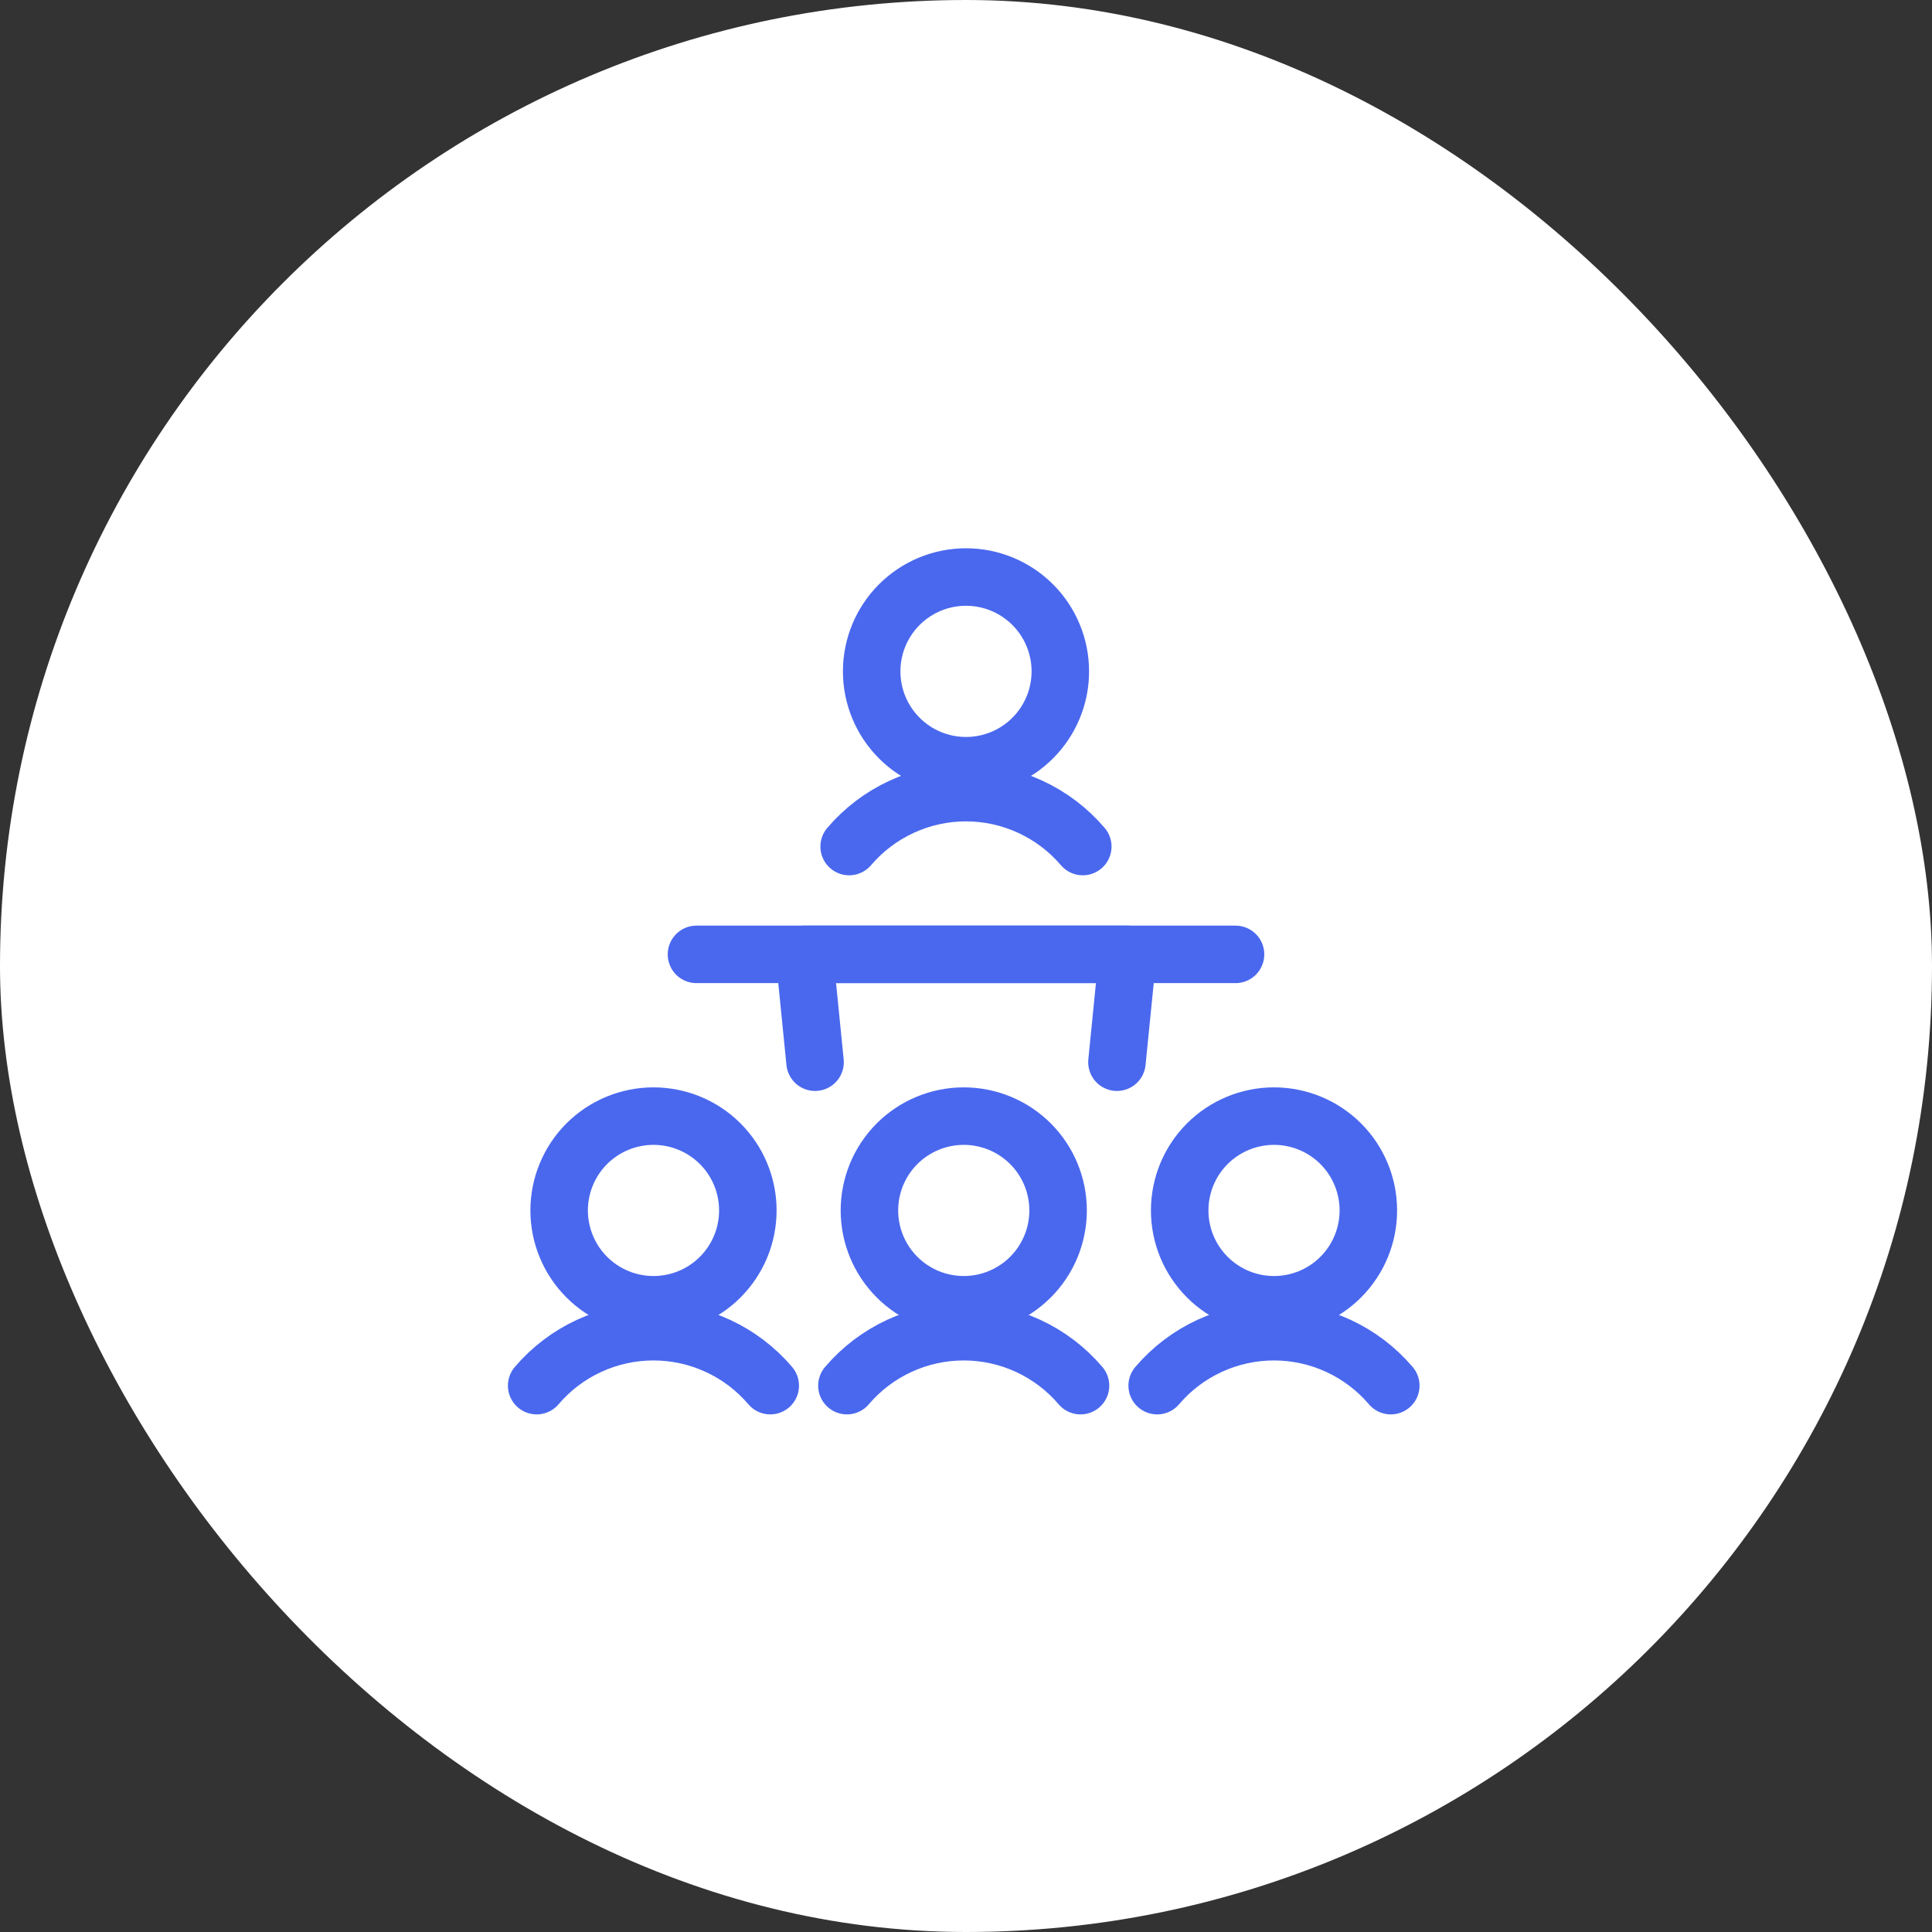
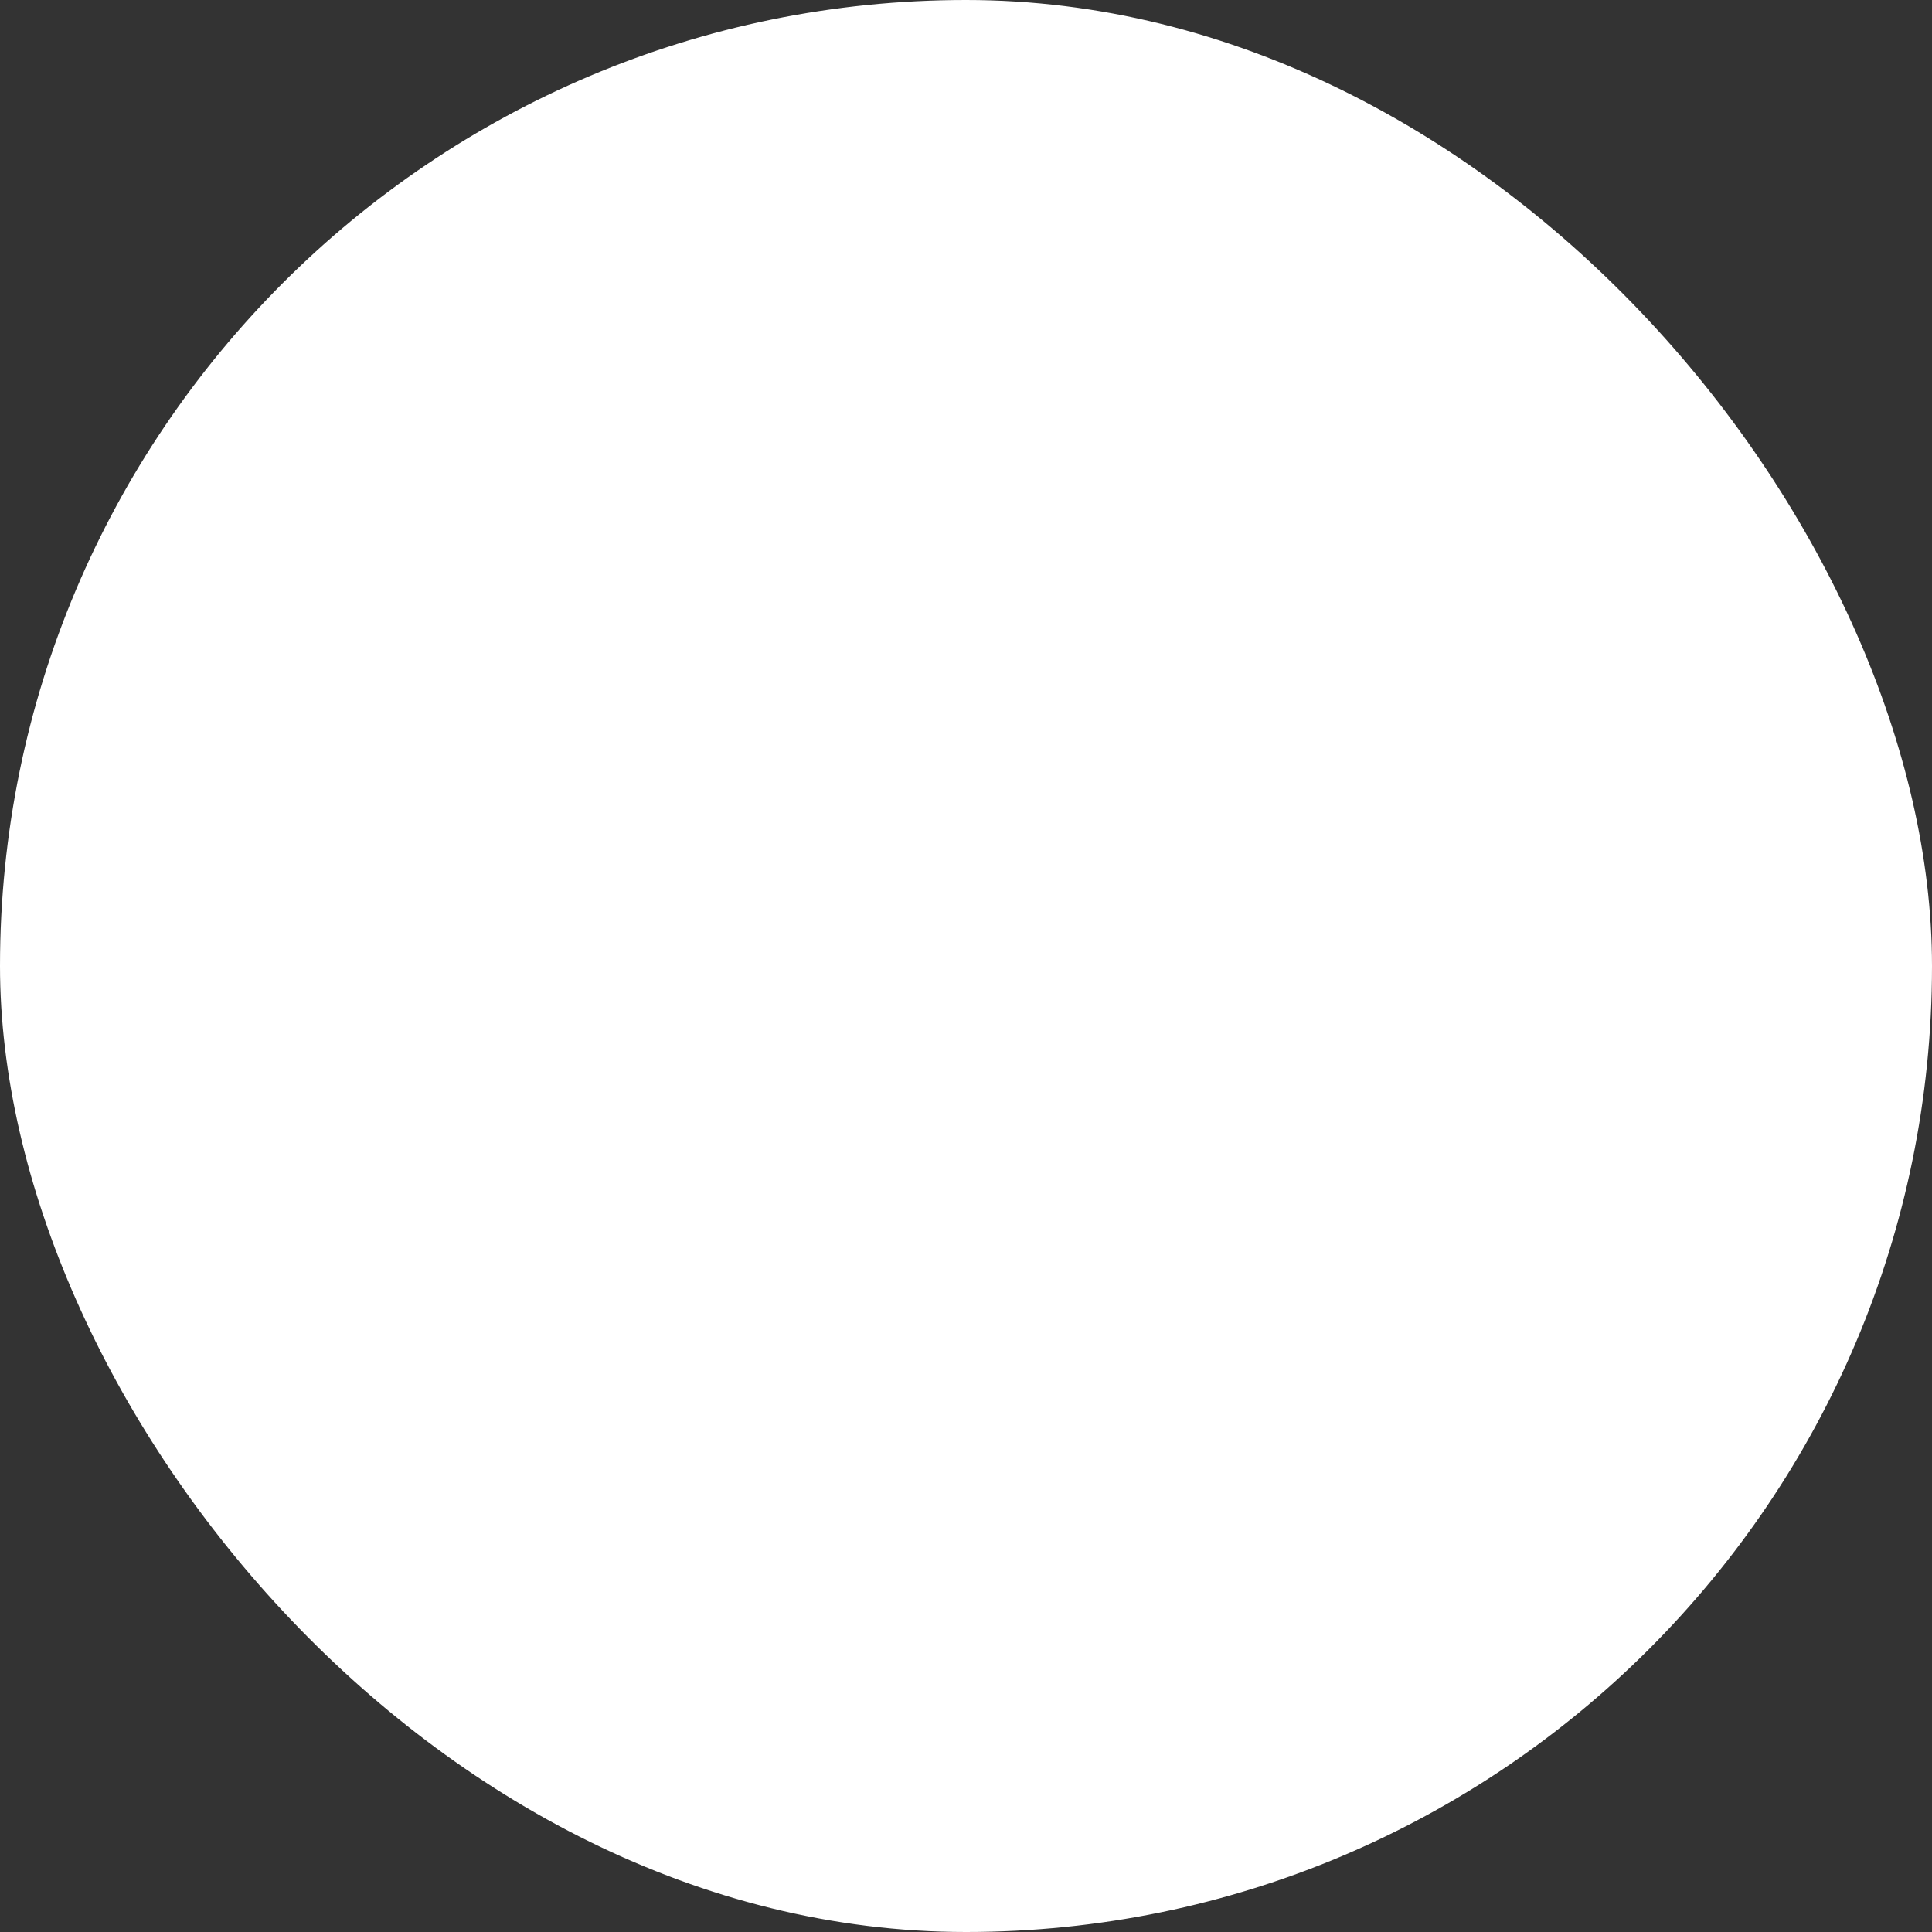
<svg xmlns="http://www.w3.org/2000/svg" width="63" height="63" viewBox="0 0 63 63" fill="none">
  <rect x="0" y="0" width="63" height="63" fill="#333333" stroke="none" />
  <rect width="63" height="63" rx="31.5" fill="white" />
  <g clip-path="url(#clip0_4108_1482)">
    <g clip-path="url(#clip1_4108_1482)">
-       <path d="M22.711 31.121H40.289" stroke="#4A68EE" stroke-width="1.875" stroke-linecap="round" stroke-linejoin="round" />
      <path d="M26.578 34.637L26.227 31.121H36.773L36.422 34.637" stroke="#4A68EE" stroke-width="1.875" stroke-linecap="round" stroke-linejoin="round" />
-       <path d="M28.424 21.893C28.424 22.708 28.748 23.491 29.325 24.068C29.902 24.645 30.684 24.969 31.5 24.969C32.316 24.969 33.098 24.645 33.675 24.068C34.252 23.491 34.576 22.708 34.576 21.893C34.576 21.077 34.252 20.294 33.675 19.717C33.098 19.14 32.316 18.816 31.5 18.816C30.684 18.816 29.902 19.14 29.325 19.717C28.748 20.294 28.424 21.077 28.424 21.893Z" stroke="#4A68EE" stroke-width="1.875" stroke-linecap="round" stroke-linejoin="round" />
-       <path d="M35.308 27.605C34.838 27.054 34.254 26.611 33.597 26.308C32.939 26.004 32.223 25.846 31.499 25.846C30.775 25.846 30.059 26.004 29.401 26.308C28.744 26.611 28.16 27.054 27.69 27.605" stroke="#4A68EE" stroke-width="1.875" stroke-linecap="round" stroke-linejoin="round" />
      <path d="M18.233 39.471C18.233 40.287 18.558 41.069 19.134 41.646C19.711 42.223 20.494 42.547 21.31 42.547C22.125 42.547 22.908 42.223 23.485 41.646C24.062 41.069 24.386 40.287 24.386 39.471C24.386 38.655 24.062 37.872 23.485 37.295C22.908 36.719 22.125 36.395 21.31 36.395C20.494 36.395 19.711 36.719 19.134 37.295C18.558 37.872 18.233 38.655 18.233 39.471Z" stroke="#4A68EE" stroke-width="1.875" stroke-linecap="round" stroke-linejoin="round" />
      <path d="M25.117 45.184C24.648 44.632 24.064 44.189 23.406 43.886C22.749 43.582 22.033 43.425 21.309 43.425C20.584 43.425 19.869 43.582 19.211 43.886C18.553 44.189 17.97 44.632 17.5 45.184" stroke="#4A68EE" stroke-width="1.875" stroke-linecap="round" stroke-linejoin="round" />
      <path d="M28.351 39.471C28.351 40.287 28.675 41.069 29.252 41.646C29.828 42.223 30.611 42.547 31.427 42.547C32.243 42.547 33.025 42.223 33.602 41.646C34.179 41.069 34.503 40.287 34.503 39.471C34.503 38.655 34.179 37.872 33.602 37.295C33.025 36.719 32.243 36.395 31.427 36.395C30.611 36.395 29.828 36.719 29.252 37.295C28.675 37.872 28.351 38.655 28.351 39.471Z" stroke="#4A68EE" stroke-width="1.875" stroke-linecap="round" stroke-linejoin="round" />
      <path d="M35.234 45.184C34.765 44.632 34.181 44.189 33.523 43.886C32.866 43.582 32.15 43.425 31.426 43.425C30.701 43.425 29.986 43.582 29.328 43.886C28.671 44.189 28.087 44.632 27.617 45.184" stroke="#4A68EE" stroke-width="1.875" stroke-linecap="round" stroke-linejoin="round" />
      <path d="M38.468 39.471C38.468 40.287 38.792 41.069 39.369 41.646C39.946 42.223 40.728 42.547 41.544 42.547C42.36 42.547 43.142 42.223 43.719 41.646C44.296 41.069 44.62 40.287 44.62 39.471C44.62 38.655 44.296 37.872 43.719 37.295C43.142 36.719 42.36 36.395 41.544 36.395C40.728 36.395 39.946 36.719 39.369 37.295C38.792 37.872 38.468 38.655 38.468 39.471Z" stroke="#4A68EE" stroke-width="1.875" stroke-linecap="round" stroke-linejoin="round" />
      <path d="M45.352 45.184C44.882 44.632 44.298 44.189 43.641 43.886C42.983 43.582 42.267 43.425 41.543 43.425C40.819 43.425 40.103 43.582 39.445 43.886C38.788 44.189 38.204 44.632 37.734 45.184" stroke="#4A68EE" stroke-width="1.875" stroke-linecap="round" stroke-linejoin="round" />
    </g>
  </g>
  <defs>
    <clipPath id="clip0_4108_1482">
-       <rect width="30" height="30" fill="white" transform="translate(16.5 16.5)" />
-     </clipPath>
+       </clipPath>
    <clipPath id="clip1_4108_1482">
-       <rect width="30" height="30" fill="white" transform="translate(16.5 17)" />
-     </clipPath>
+       </clipPath>
  </defs>
</svg>